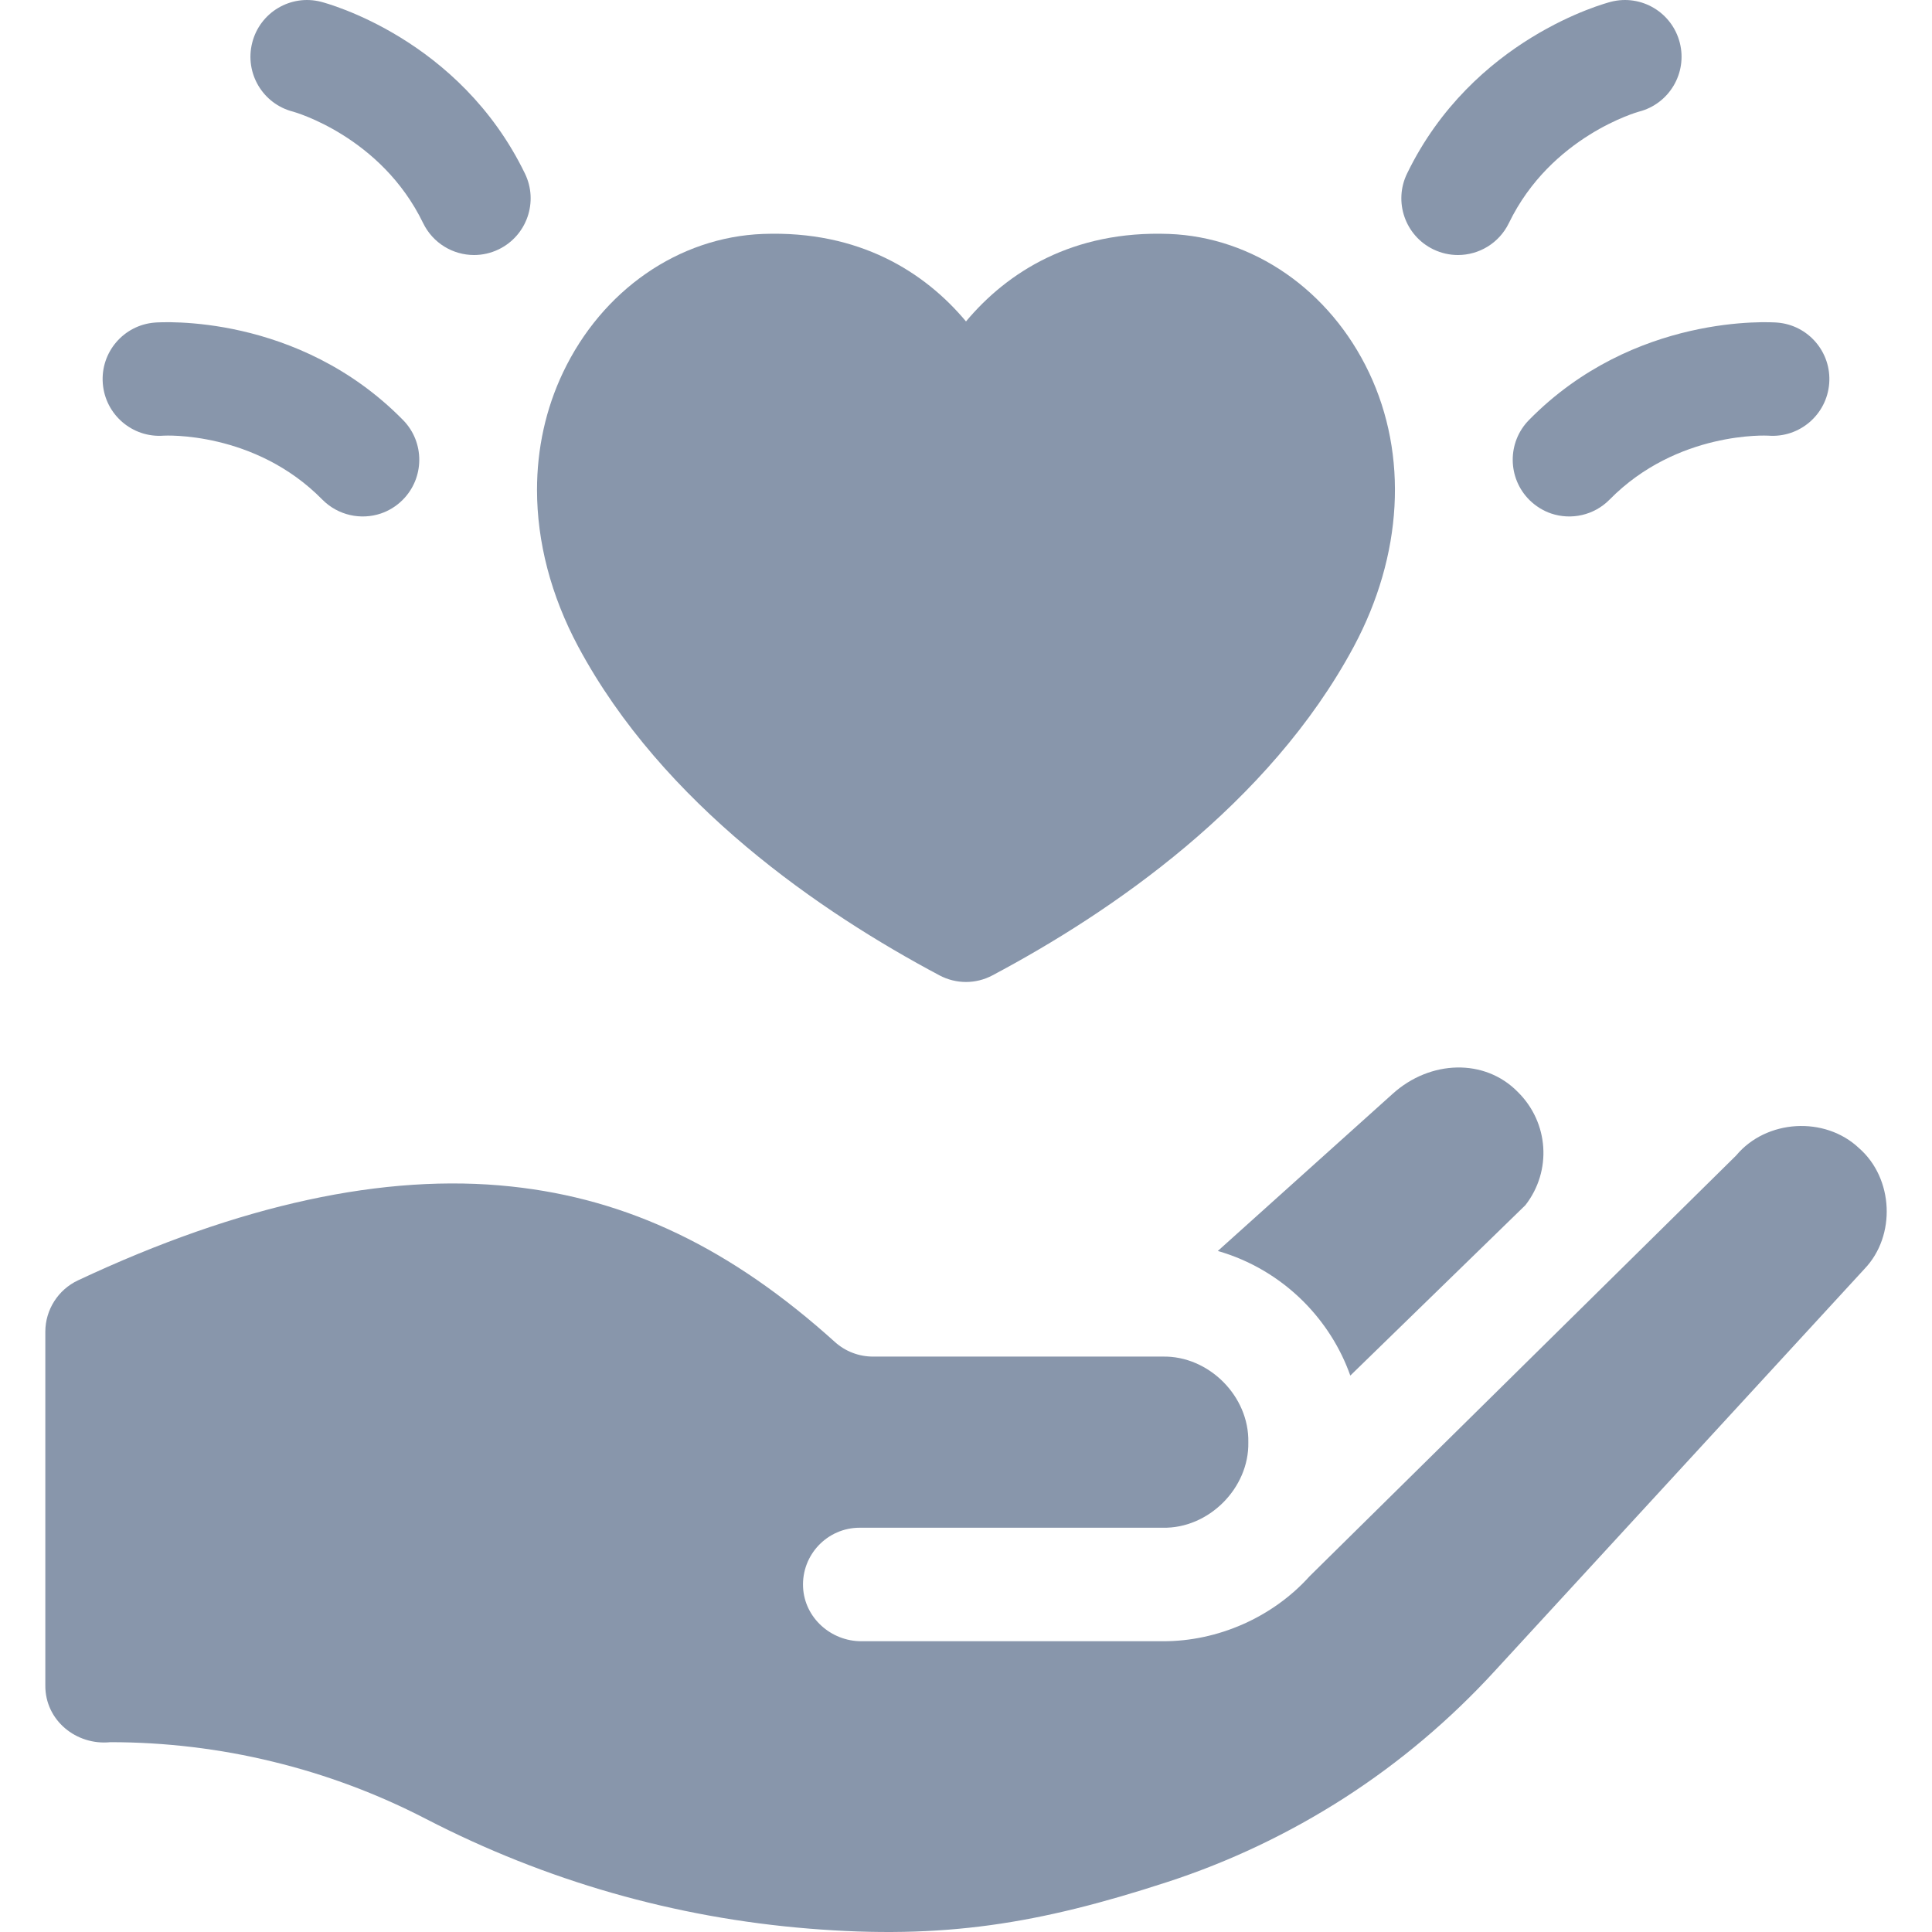
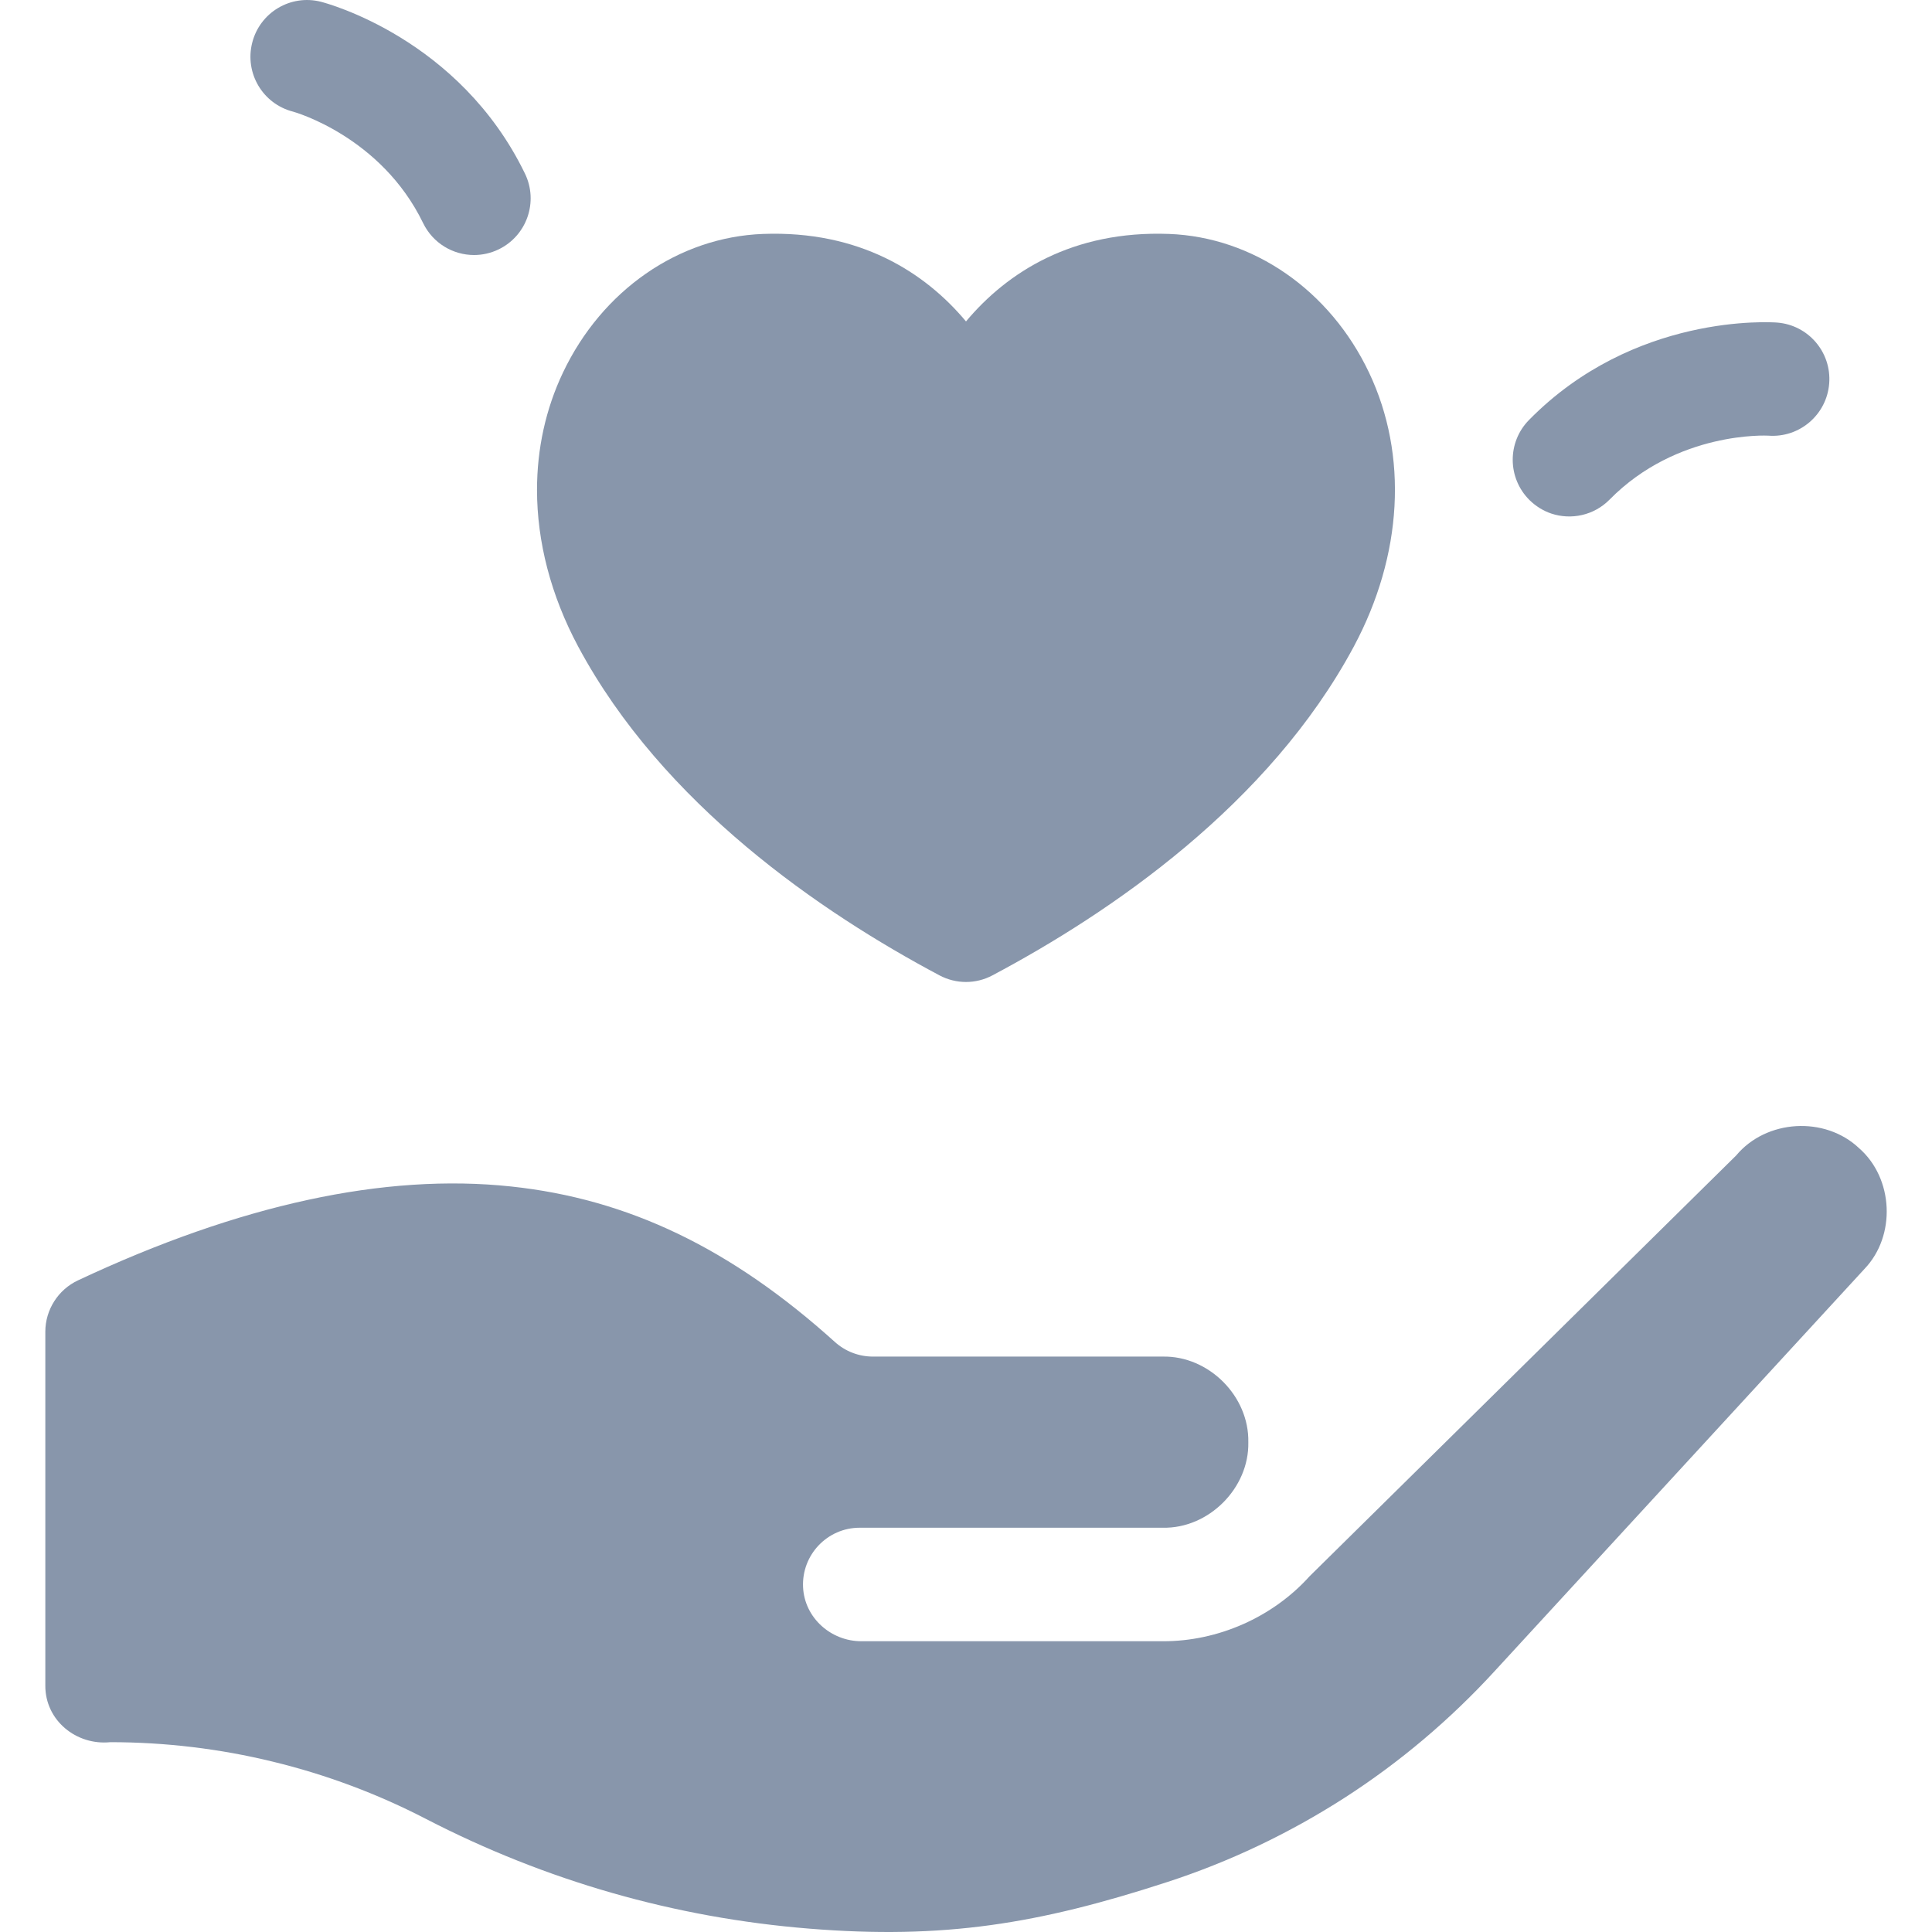
<svg xmlns="http://www.w3.org/2000/svg" width="24" height="24" viewBox="0 0 24 24" fill="none">
  <g clip-path="url(#clip0_8625_64736)">
-     <path d="M18.949 14.971L16.774 17.088C16.653 16.746 16.455 16.432 16.191 16.167C15.89 15.867 15.525 15.654 15.128 15.54L17.301 13.587C17.766 13.167 18.444 13.145 18.854 13.564C19.241 13.945 19.28 14.546 18.949 14.971Z" fill="#8896AB" />
    <path d="M23.094 14.263C22.669 13.861 21.941 13.905 21.567 14.354L16.268 19.581C15.81 20.09 15.129 20.391 14.443 20.388H10.7C10.321 20.388 9.994 20.096 9.976 19.717C9.957 19.313 10.279 18.978 10.679 18.978H14.443C15.014 18.991 15.519 18.486 15.507 17.916C15.519 17.343 15.014 16.84 14.443 16.852H10.844C10.67 16.852 10.502 16.788 10.373 16.672C9.083 15.508 7.805 14.894 6.35 14.739C4.779 14.571 2.975 14.963 0.969 15.905C0.722 16.021 0.563 16.27 0.563 16.544V20.937C0.56 21.371 0.948 21.685 1.37 21.642C2.051 21.642 2.73 21.723 3.389 21.884C4.05 22.044 4.691 22.284 5.293 22.596C6.78 23.364 8.38 23.823 10.05 23.958C11.719 24.094 12.903 23.9 14.495 23.381C15.272 23.129 16.015 22.775 16.704 22.332C17.389 21.891 18.017 21.36 18.572 20.754L23.163 15.761C23.555 15.35 23.523 14.638 23.094 14.263Z" fill="#8896AB" />
    <path d="M3.987 0.022C3.611 -0.074 3.228 0.154 3.133 0.531C3.037 0.908 3.264 1.291 3.641 1.387C3.652 1.39 4.733 1.692 5.256 2.771C5.378 3.022 5.628 3.168 5.889 3.168C5.992 3.168 6.097 3.145 6.196 3.097C6.545 2.927 6.691 2.506 6.521 2.156C5.707 0.477 4.057 0.04 3.987 0.022Z" fill="#8896AB" />
-     <path d="M1.924 4.007C1.537 4.037 1.247 4.375 1.277 4.763C1.307 5.151 1.645 5.441 2.032 5.412C2.043 5.411 3.163 5.351 4.004 6.206C4.2 6.404 4.484 6.462 4.731 6.379C4.828 6.346 4.92 6.291 4.999 6.213C5.275 5.94 5.279 5.494 5.006 5.217C3.699 3.887 1.996 4.002 1.924 4.007Z" fill="#8896AB" />
-     <path d="M20.359 1.387C20.735 1.291 20.963 0.908 20.867 0.531C20.771 0.154 20.389 -0.074 20.012 0.022C19.943 0.04 18.293 0.477 17.479 2.156C17.309 2.506 17.455 2.927 17.804 3.097C17.903 3.145 18.008 3.168 18.111 3.168C18.372 3.168 18.622 3.022 18.744 2.771C19.267 1.692 20.348 1.39 20.359 1.387Z" fill="#8896AB" />
    <path d="M22.076 4.007C22.004 4.002 20.301 3.887 18.994 5.217C18.721 5.494 18.725 5.94 19.001 6.213C19.08 6.29 19.172 6.346 19.269 6.379C19.516 6.462 19.8 6.404 19.995 6.206C20.836 5.351 21.957 5.411 21.968 5.412C22.355 5.441 22.693 5.151 22.723 4.763C22.753 4.375 22.463 4.037 22.076 4.007Z" fill="#8896AB" />
    <path d="M14.521 2.906C13.326 2.862 12.514 3.379 12 3.993C11.487 3.379 10.673 2.862 9.479 2.906C8.431 2.945 7.479 3.605 6.993 4.629C6.778 5.082 6.671 5.577 6.671 6.085C6.671 6.73 6.843 7.397 7.182 8.031C8.235 9.996 10.204 11.337 11.67 12.116C11.877 12.226 12.123 12.226 12.329 12.116C13.796 11.337 15.764 9.996 16.818 8.031C17.425 6.896 17.494 5.656 17.007 4.629C16.521 3.605 15.569 2.945 14.521 2.906Z" fill="#8896AB" />
  </g>
  <defs>
    <clipPath id="clip0_8625_64736">
      <rect width="24" height="24" fill="white" />
    </clipPath>
  </defs>
</svg>